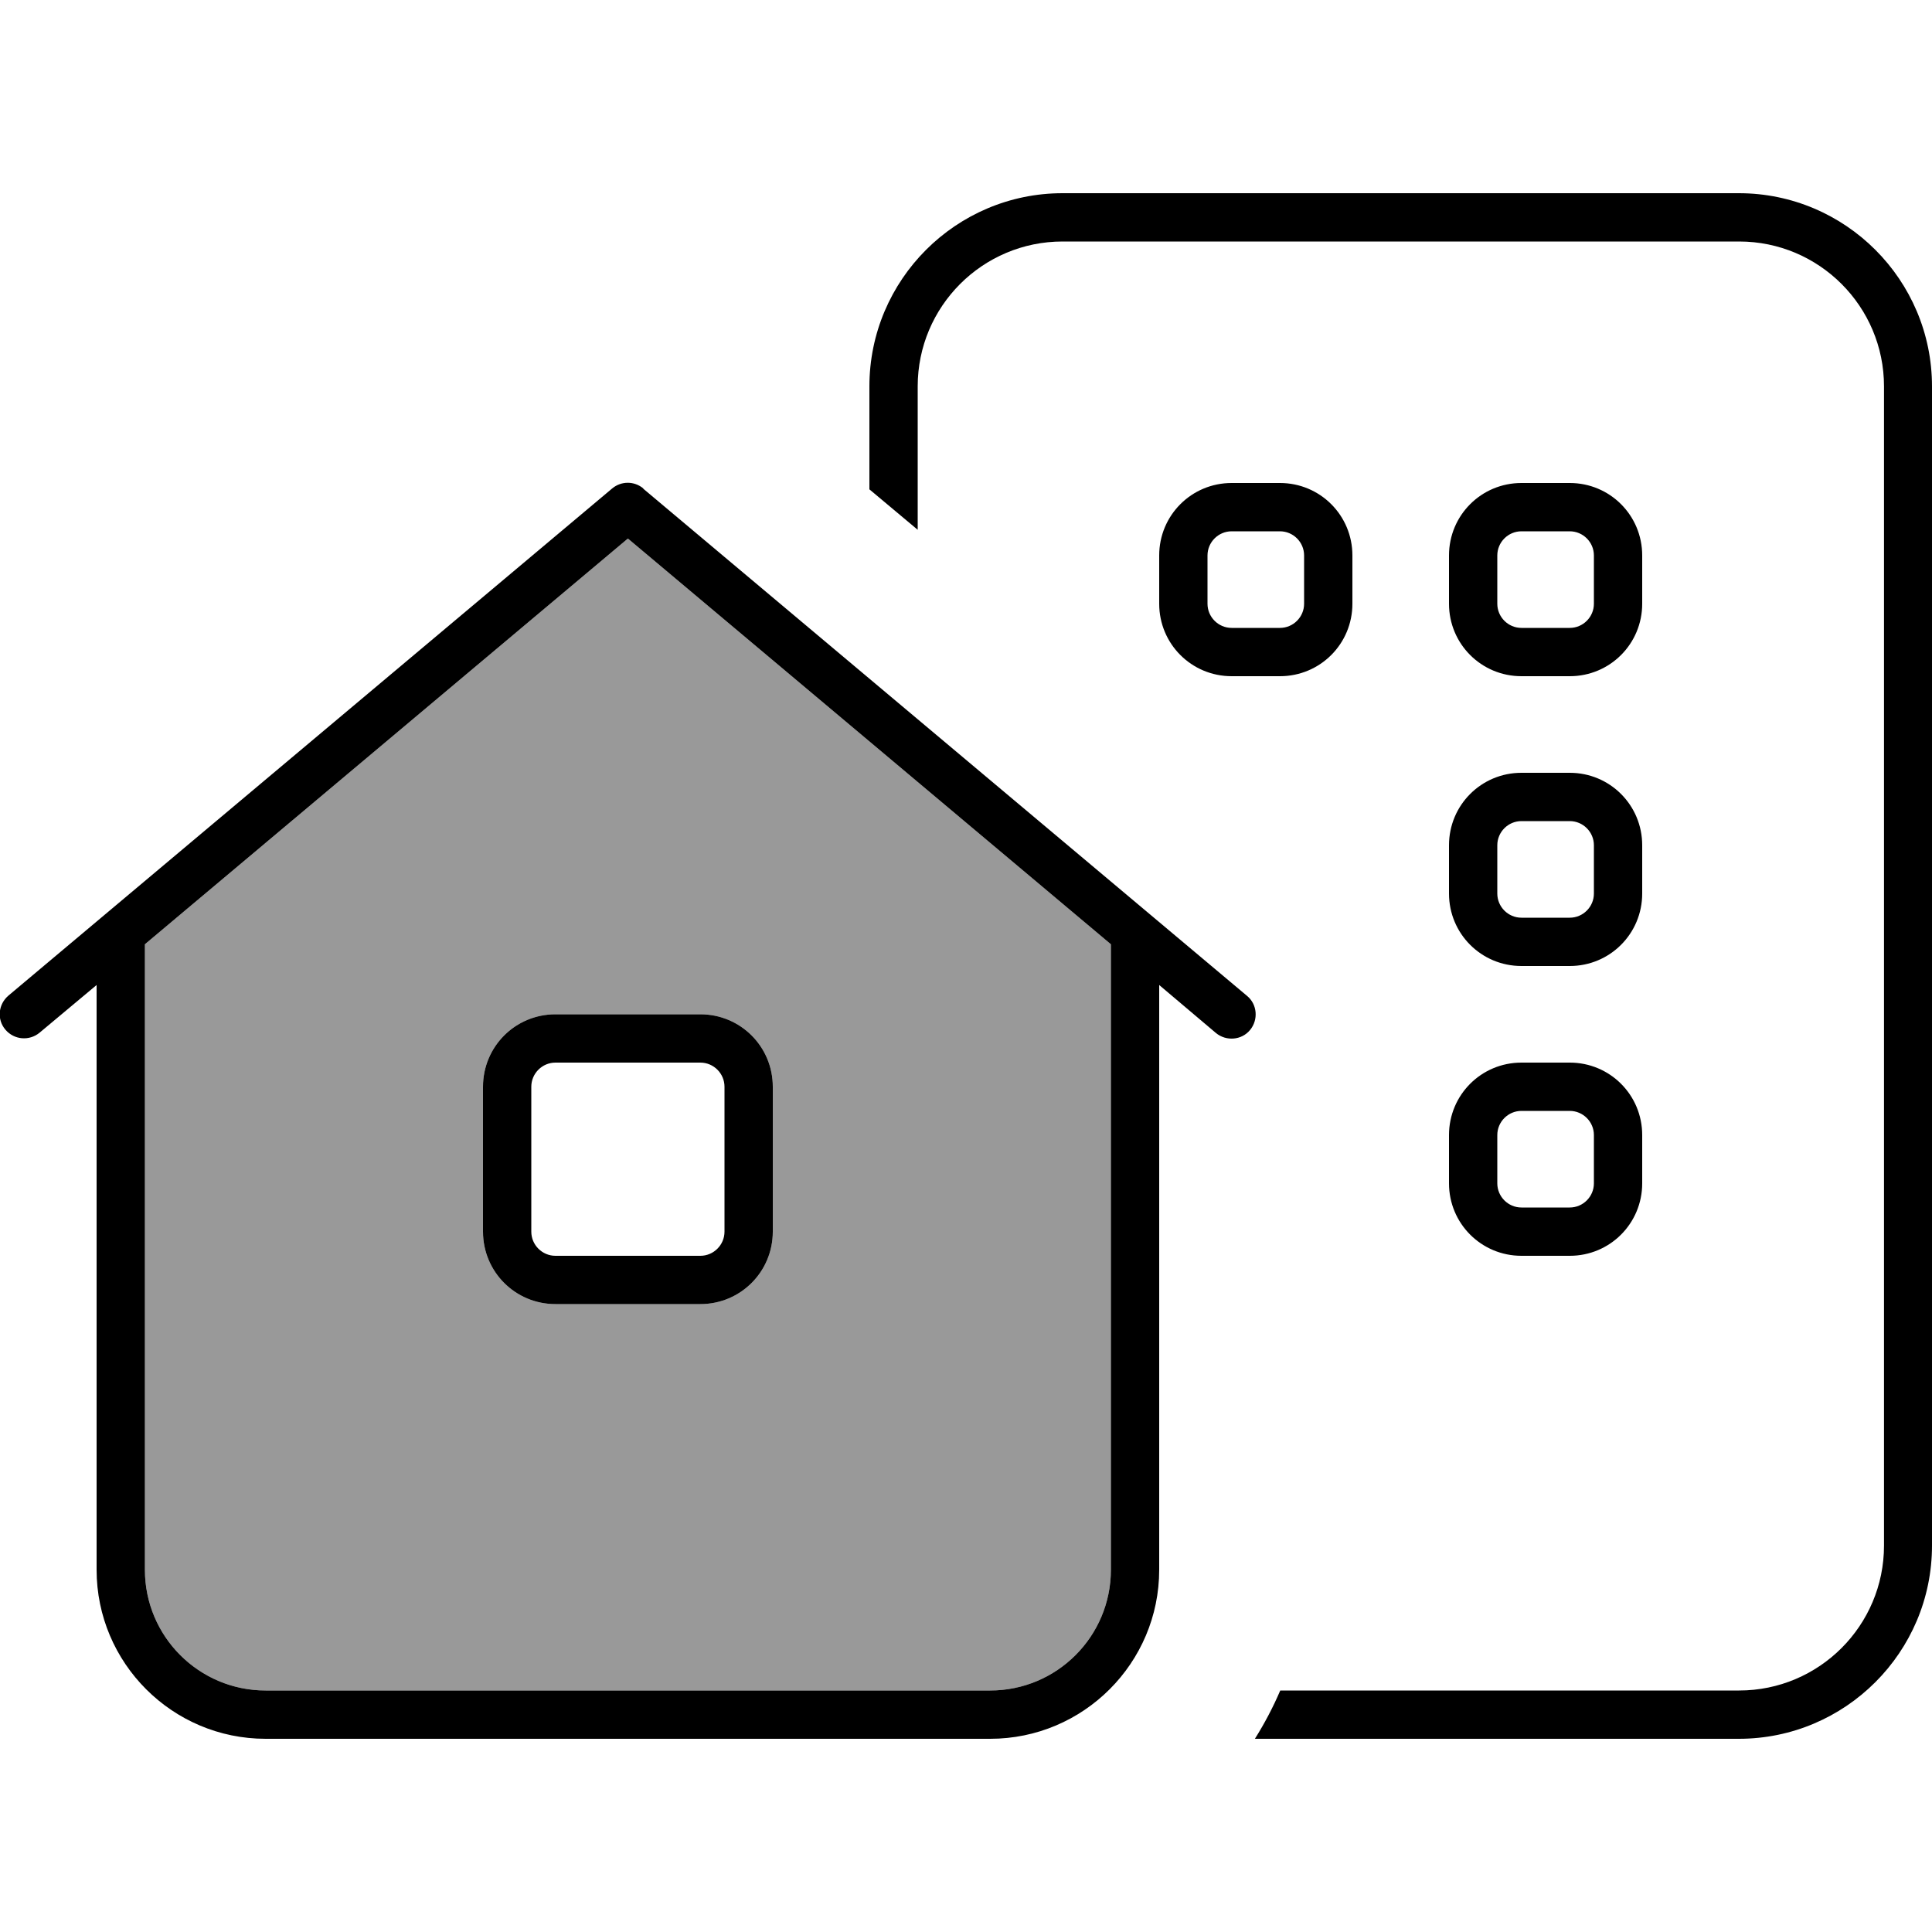
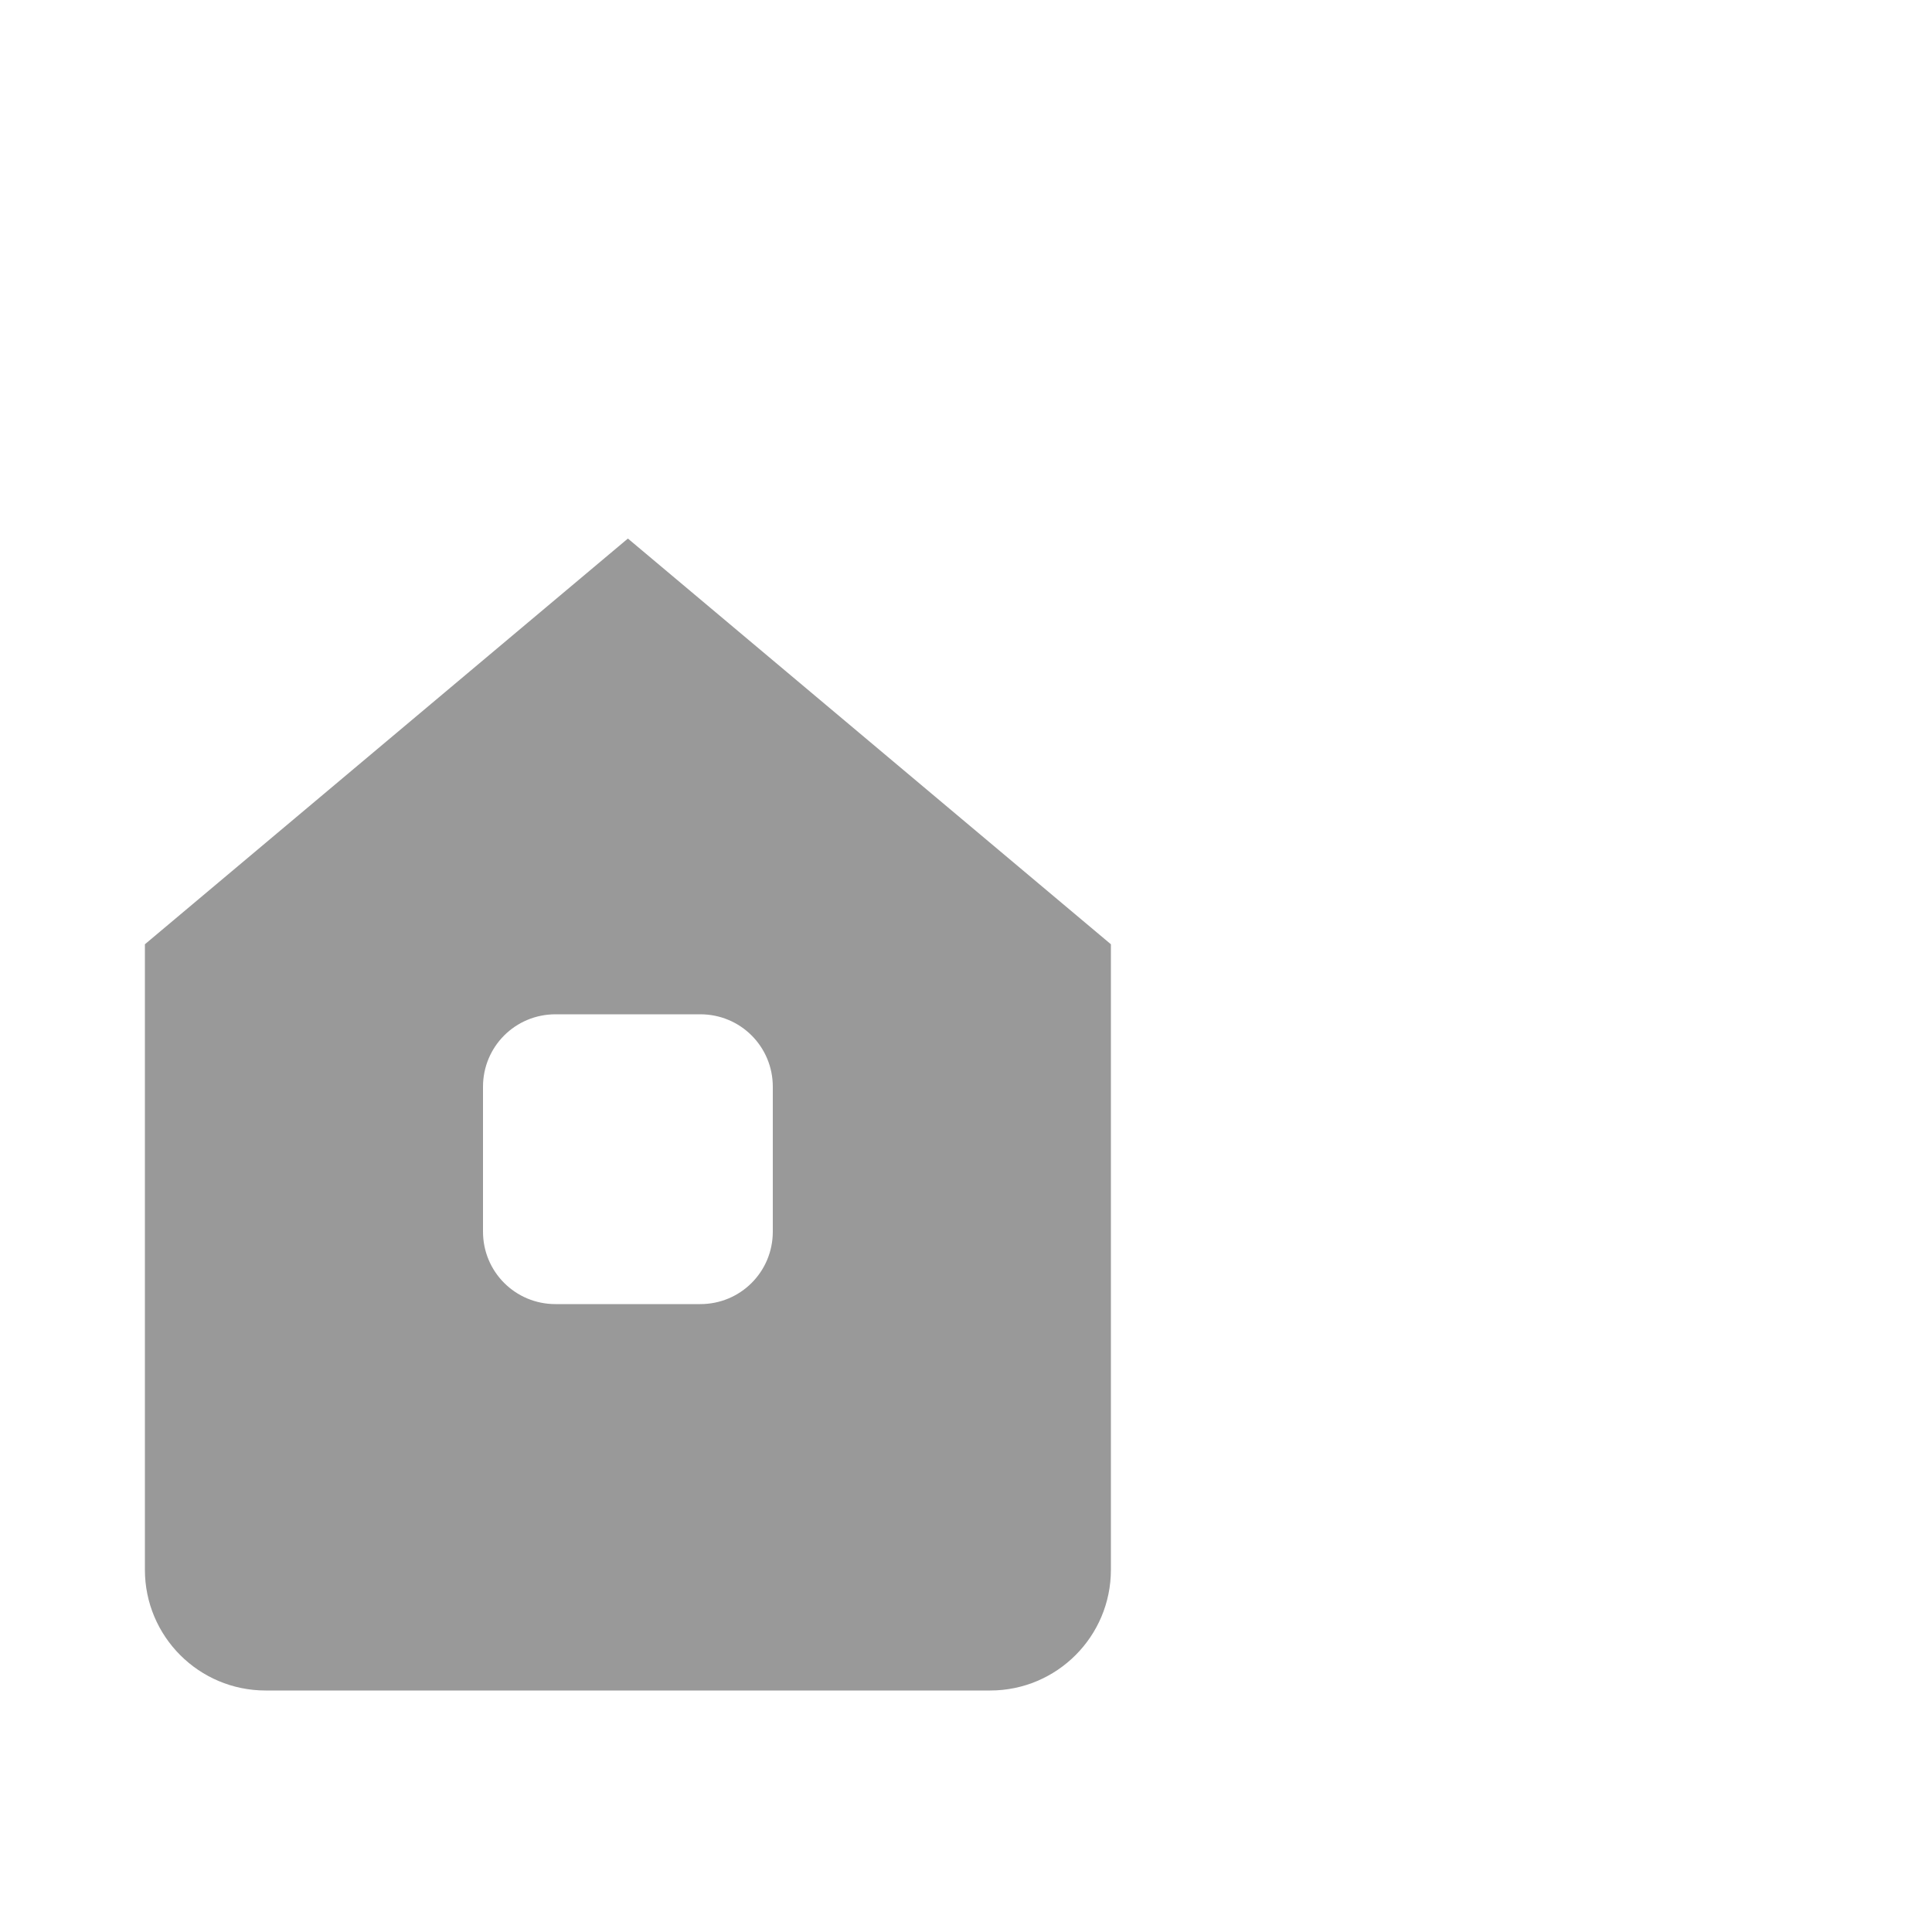
<svg xmlns="http://www.w3.org/2000/svg" viewBox="0 0 640 640">
  <path opacity=".4" fill="currentColor" d="M48 312.8L48 520C48 542.1 65.9 560 88 560L328 560C350.1 560 368 542.1 368 520L368 312.8L208 178.4L48 312.8zM160 360C160 346.7 170.7 336 184 336L232 336C245.3 336 256 346.7 256 360L256 408C256 421.3 245.3 432 232 432L184 432C170.7 432 160 421.3 160 408L160 360z" />
-   <path fill="currentColor" d="M576 80L352 80C325.5 80 304 101.5 304 128L304 175.5L288 162.1L288 128C288 92.7 316.7 64 352 64L576 64C611.3 64 640 92.7 640 128L640 512C640 547.3 611.3 576 576 576L415.7 576C418.9 570.9 421.7 565.6 424.1 560L576.1 560C602.6 560 624.1 538.5 624.1 512L624.1 128C624.1 101.5 602.6 80 576.1 80zM480 184C480 170.7 490.7 160 504 160L520 160C533.3 160 544 170.7 544 184L544 200C544 213.3 533.3 224 520 224L504 224C490.7 224 480 213.3 480 200L480 184zM504 176C499.6 176 496 179.6 496 184L496 200C496 204.4 499.6 208 504 208L520 208C524.4 208 528 204.4 528 200L528 184C528 179.6 524.4 176 520 176L504 176zM504 256L520 256C533.3 256 544 266.7 544 280L544 296C544 309.3 533.3 320 520 320L504 320C490.7 320 480 309.3 480 296L480 280C480 266.7 490.7 256 504 256zM496 280L496 296C496 300.4 499.6 304 504 304L520 304C524.4 304 528 300.4 528 296L528 280C528 275.6 524.4 272 520 272L504 272C499.6 272 496 275.6 496 280zM480 376C480 362.7 490.7 352 504 352L520 352C533.3 352 544 362.7 544 376L544 392C544 405.3 533.3 416 520 416L504 416C490.7 416 480 405.3 480 392L480 376zM504 368C499.6 368 496 371.6 496 376L496 392C496 396.4 499.6 400 504 400L520 400C524.4 400 528 396.4 528 392L528 376C528 371.6 524.4 368 520 368L504 368zM408 160L424 160C437.3 160 448 170.7 448 184L448 200C448 213.3 437.3 224 424 224L408 224C394.7 224 384 213.3 384 200L384 184C384 170.7 394.7 160 408 160zM400 184L400 200C400 204.4 403.6 208 408 208L424 208C428.4 208 432 204.4 432 200L432 184C432 179.6 428.4 176 424 176L408 176C403.6 176 400 179.6 400 184zM213.1 161.9L413.1 329.9C416.5 332.7 416.9 337.8 414.1 341.2C411.3 344.6 406.2 345 402.8 342.2L384 326.3L384 520C384 550.9 358.9 576 328 576L88 576C57.1 576 32 550.9 32 520L32 326.3L13.1 342.1C9.7 344.9 4.7 344.5 1.8 341.1C-1.1 337.7-.6 332.7 2.8 329.8L202.8 161.8C205.8 159.3 210.1 159.3 213.1 161.8zM368 312.8L208 178.4L48 312.8L48 520C48 542.1 65.9 560 88 560L328 560C350.1 560 368 542.1 368 520L368 312.8zM232 352L184 352C179.6 352 176 355.6 176 360L176 408C176 412.4 179.6 416 184 416L232 416C236.4 416 240 412.4 240 408L240 360C240 355.6 236.4 352 232 352zM184 336L232 336C245.3 336 256 346.7 256 360L256 408C256 421.3 245.3 432 232 432L184 432C170.7 432 160 421.3 160 408L160 360C160 346.7 170.7 336 184 336z" />
</svg>